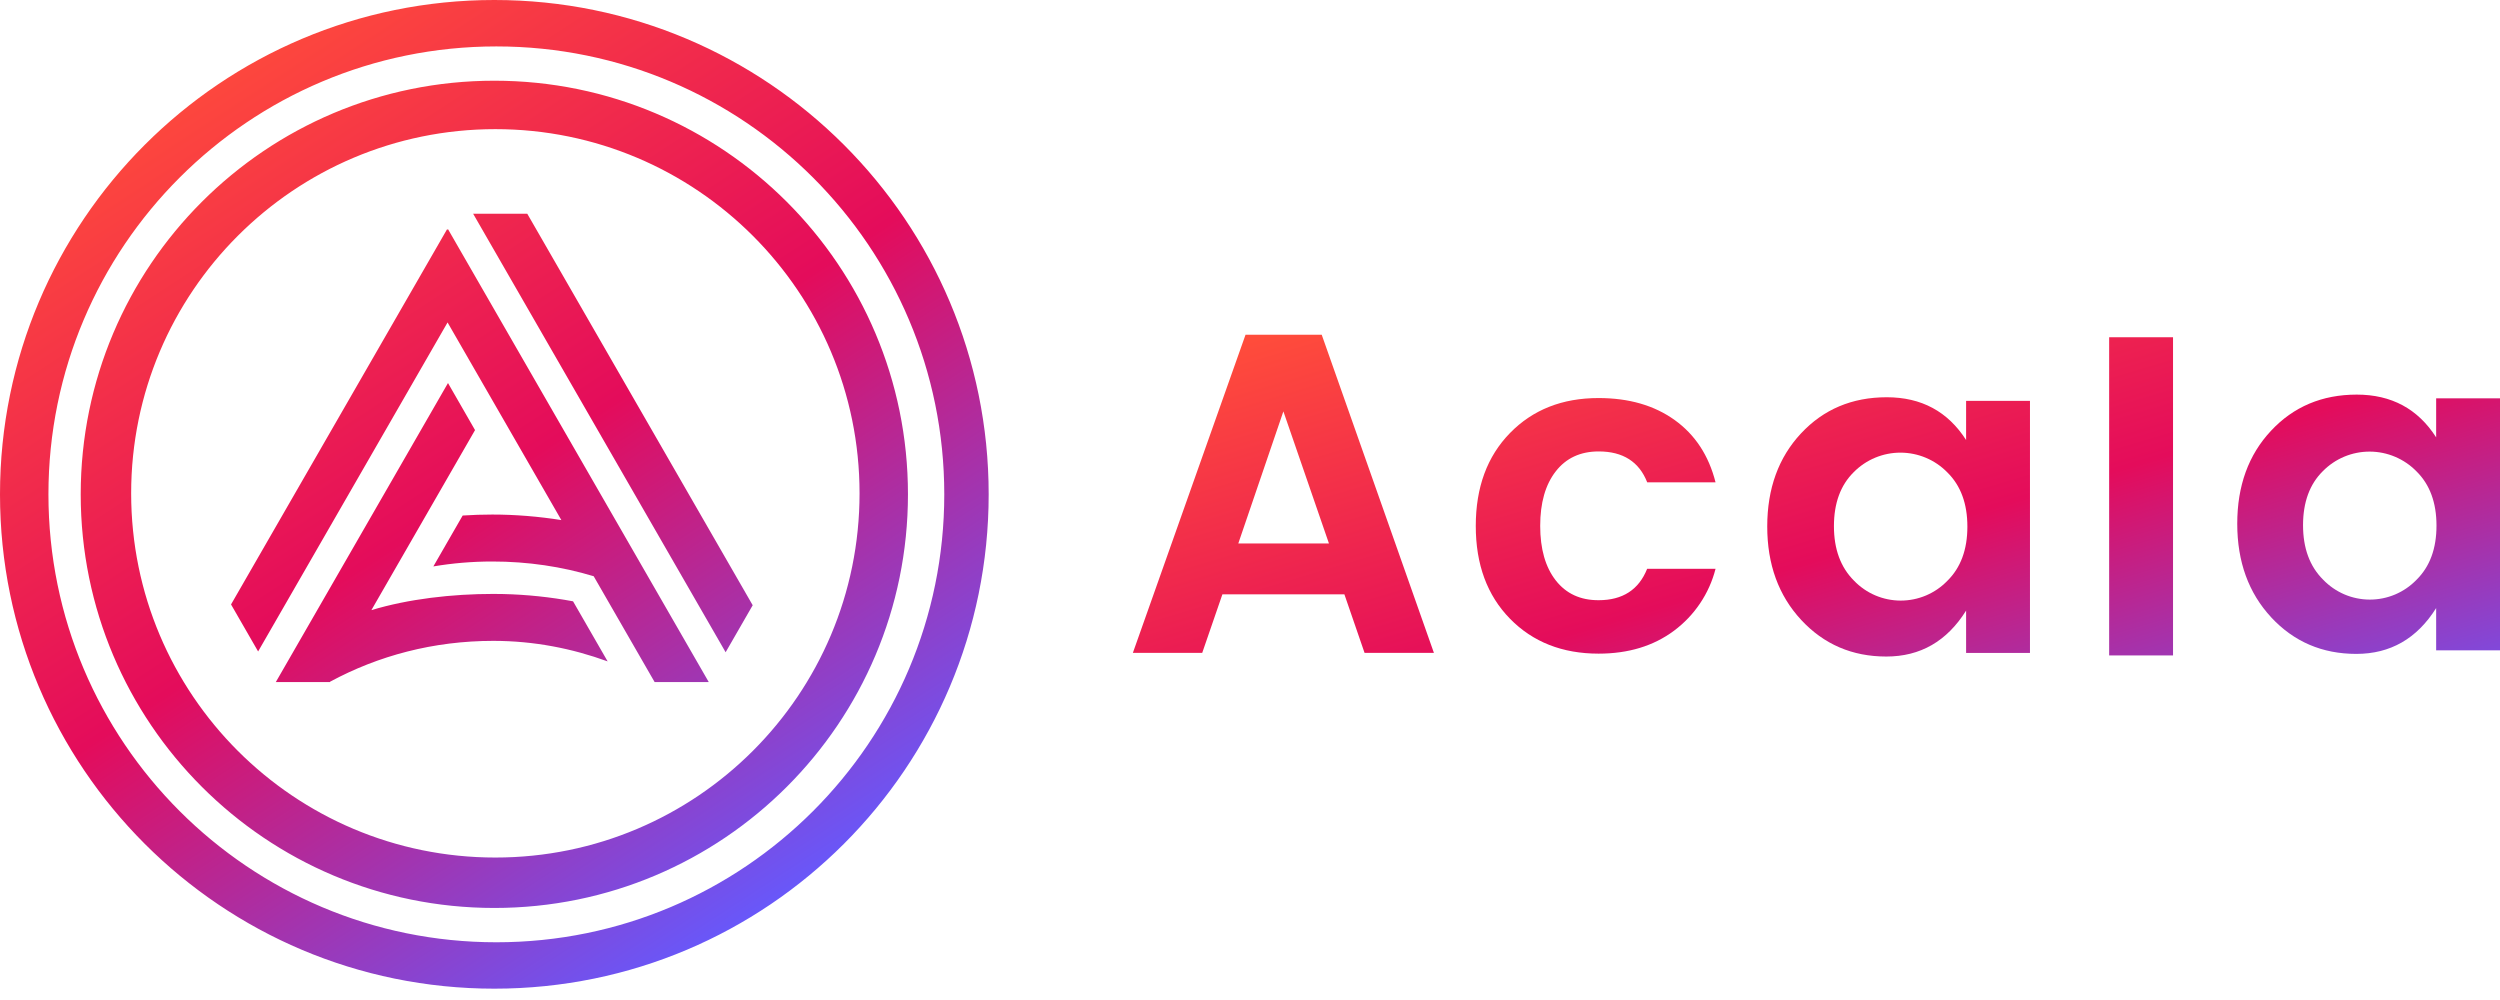
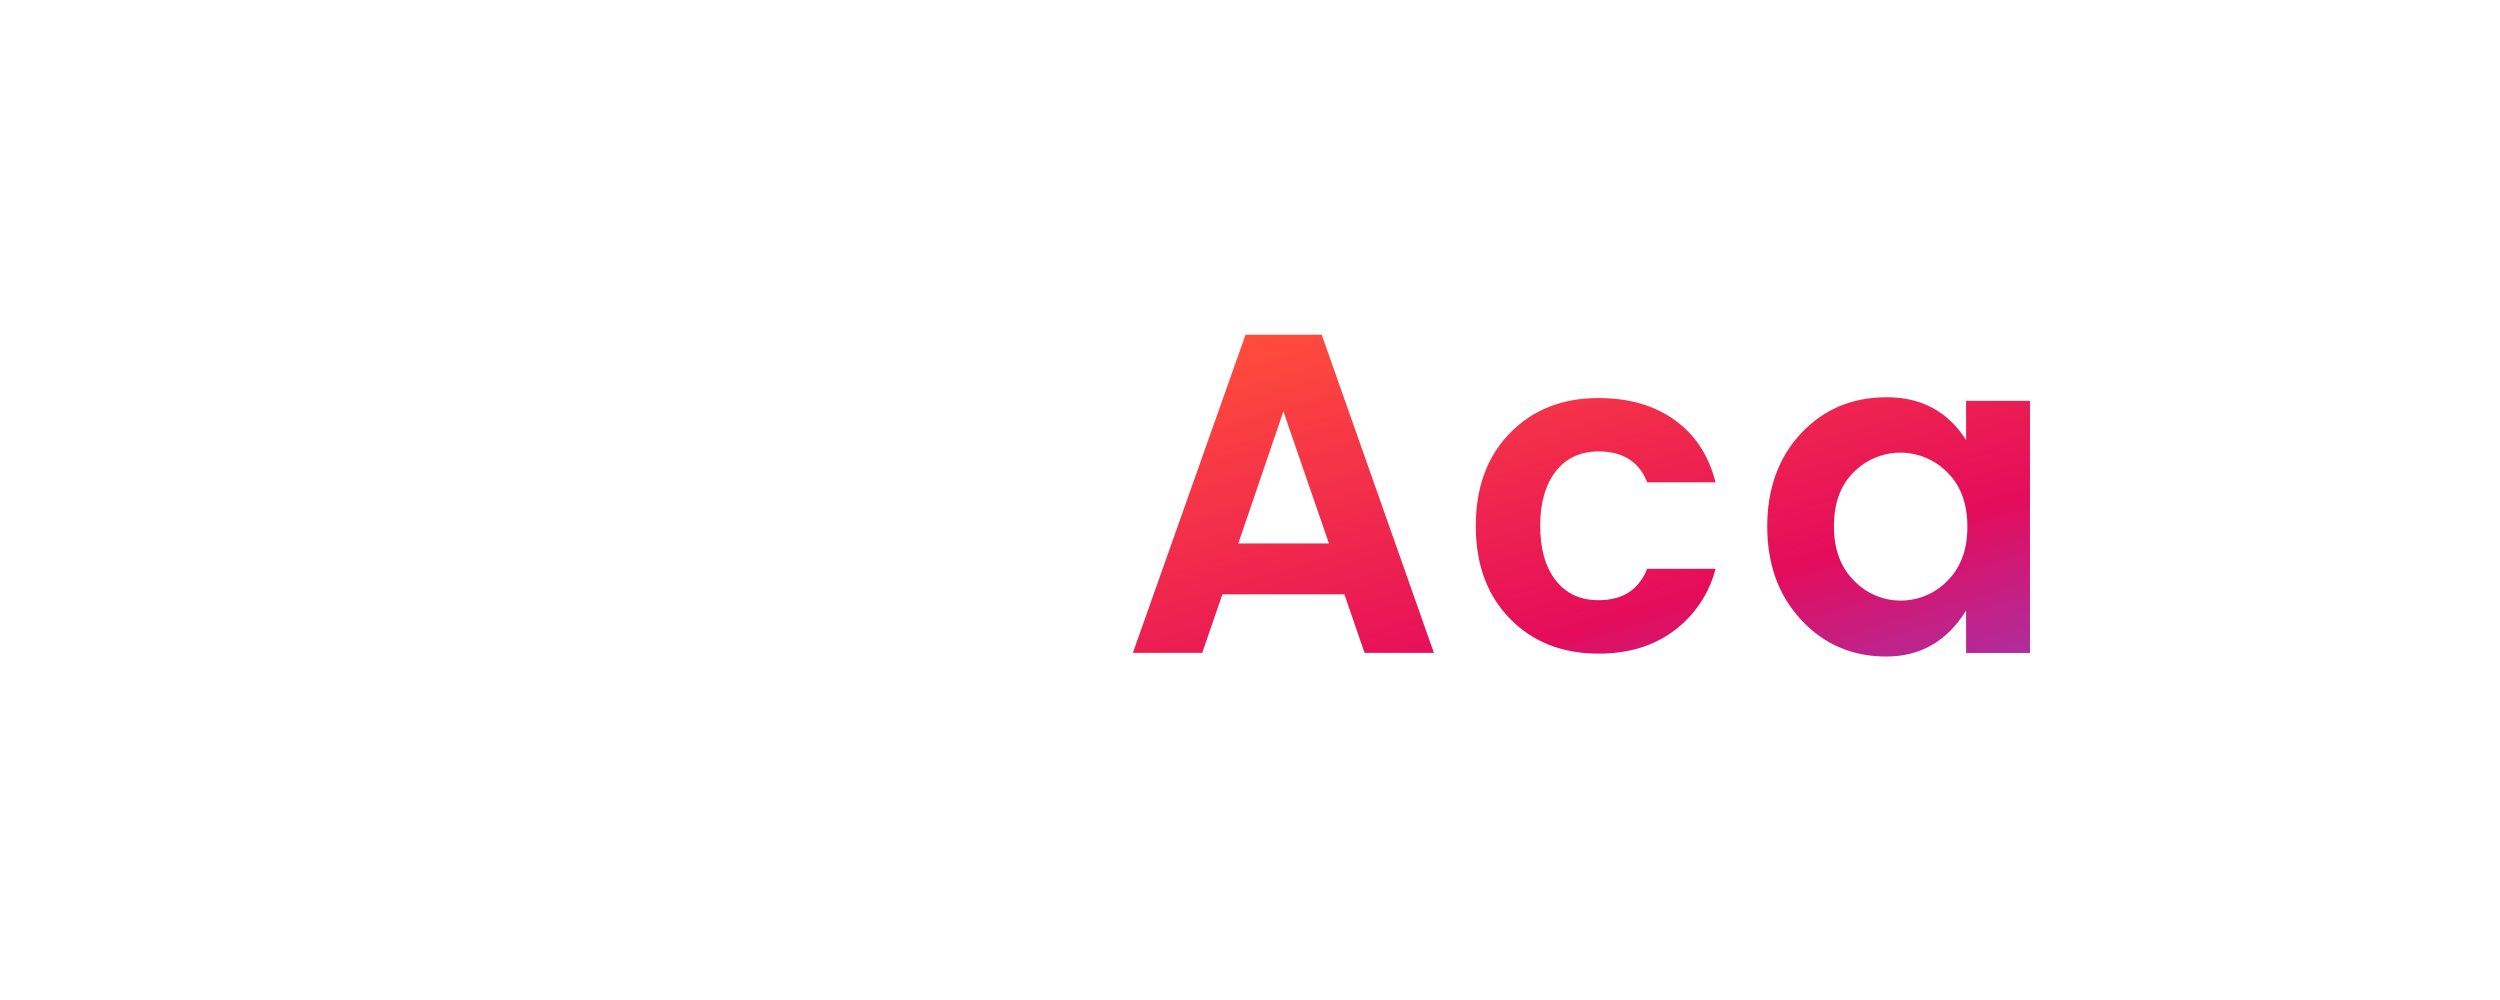
<svg xmlns="http://www.w3.org/2000/svg" width="190" height="76" viewBox="0 0 190 76" fill="none">
-   <path fill-rule="evenodd" clip-rule="evenodd" d="M37.569 75.139C58.318 75.139 75.139 58.318 75.139 37.569C75.139 16.821 58.318 0 37.569 0C16.821 0 0 16.821 0 37.569C0 58.318 16.821 75.139 37.569 75.139ZM37.723 71.613C56.524 71.613 71.765 56.371 71.765 37.571C71.765 18.771 56.524 3.528 37.723 3.528C18.921 3.528 3.681 18.768 3.681 37.569C3.681 56.371 18.921 71.613 37.723 71.613ZM37.569 69.005C54.931 69.005 69.005 54.931 69.005 37.569C69.005 20.208 54.931 6.134 37.569 6.134C20.208 6.134 6.134 20.208 6.134 37.569C6.134 54.931 20.208 69.005 37.569 69.005ZM37.647 65.173C52.933 65.173 65.326 52.78 65.326 37.494C65.326 22.208 52.933 9.815 37.647 9.815C22.361 9.815 9.968 22.206 9.968 37.494C9.968 52.782 22.359 65.173 37.647 65.173ZM37.415 42.674C35.876 42.674 34.382 42.803 32.935 43.048L35.163 39.18C35.915 39.131 36.667 39.106 37.415 39.106C39.164 39.106 40.944 39.251 42.664 39.527L34.015 24.505L19.617 49.511L17.559 45.938L33.982 17.415L34.015 17.473L34.047 17.416L53.867 51.839H49.753L45.12 43.793C42.706 43.064 40.126 42.674 37.415 42.674ZM55.148 49.571L35.959 16.245H40.073L57.205 45.998L55.148 49.571ZM36.103 32.687L28.225 46.371C31.044 45.518 34.363 45.138 37.494 45.138C37.748 45.138 38.001 45.141 38.255 45.147C40.033 45.189 41.83 45.377 43.552 45.7L46.181 50.266C43.49 49.284 40.577 48.706 37.494 48.706C32.933 48.706 28.745 49.837 25.097 51.804L25.156 51.7L25.076 51.837H20.962L34.047 29.111L36.103 32.687Z" fill="url(#paint0_linear_43_1504)" />
  <path fill-rule="evenodd" clip-rule="evenodd" d="M94.111 41.301H100.999L97.537 31.265L94.111 41.301ZM103.707 49.62L102.174 45.17H92.902L91.368 49.62H86.097L94.661 25.438H100.45L108.978 49.62H103.707Z" fill="url(#paint1_linear_43_1504)" />
  <path fill-rule="evenodd" clip-rule="evenodd" d="M114.758 47.021C113.024 45.249 112.157 42.897 112.159 39.966C112.16 37.034 113.026 34.683 114.758 32.912C116.49 31.137 118.735 30.25 121.495 30.252C123.798 30.252 125.724 30.809 127.276 31.923C128.828 33.038 129.864 34.616 130.382 36.659H125.189C124.575 35.092 123.345 34.309 121.501 34.309C120.11 34.309 119.022 34.814 118.235 35.826C117.448 36.837 117.055 38.217 117.055 39.966C117.055 41.717 117.448 43.098 118.235 44.108C119.022 45.117 120.109 45.62 121.495 45.615C123.32 45.615 124.55 44.819 125.183 43.229H130.382C129.901 45.112 128.786 46.773 127.224 47.936C125.664 49.097 123.753 49.677 121.495 49.677C118.737 49.677 116.491 48.792 114.758 47.021Z" fill="url(#paint2_linear_43_1504)" />
  <path fill-rule="evenodd" clip-rule="evenodd" d="M147.997 44.144C149.014 43.144 149.521 41.771 149.521 40.023C149.521 38.276 149.014 36.901 147.997 35.901C147.535 35.428 146.983 35.051 146.373 34.794C145.763 34.536 145.107 34.403 144.445 34.401C143.782 34.399 143.126 34.53 142.514 34.784C141.903 35.039 141.348 35.412 140.884 35.883C139.881 36.873 139.379 38.242 139.379 39.988C139.379 41.735 139.887 43.115 140.901 44.128C141.359 44.606 141.909 44.987 142.518 45.248C143.127 45.508 143.783 45.644 144.446 45.645C145.109 45.646 145.765 45.514 146.376 45.256C146.986 44.998 147.537 44.62 147.997 44.144ZM136.892 47.115C135.17 45.261 134.309 42.892 134.31 40.01C134.312 37.127 135.167 34.771 136.875 32.941C138.584 31.108 140.757 30.191 143.392 30.191C146.028 30.191 148.038 31.275 149.424 33.442V30.468H154.278V49.621H149.424V46.405C147.967 48.735 145.944 49.899 143.355 49.897C140.767 49.896 138.613 48.969 136.892 47.115Z" fill="url(#paint3_linear_43_1504)" />
-   <path fill-rule="evenodd" clip-rule="evenodd" d="M160.296 49.813H165.15V25.631H160.296V49.813Z" fill="url(#paint4_linear_43_1504)" />
-   <path fill-rule="evenodd" clip-rule="evenodd" d="M183.652 44.066C184.668 43.067 185.175 41.693 185.173 39.946C185.173 38.198 184.666 36.824 183.652 35.823C183.19 35.35 182.637 34.973 182.026 34.715C181.418 34.457 180.762 34.323 180.099 34.322C179.436 34.32 178.78 34.451 178.167 34.705C177.557 34.96 177.004 35.334 176.538 35.806C175.536 36.794 175.033 38.162 175.031 39.911C175.031 41.66 175.538 43.04 176.553 44.051C177.011 44.529 177.561 44.91 178.17 45.172C178.778 45.432 179.436 45.568 180.099 45.569C180.761 45.571 181.418 45.439 182.028 45.181C182.639 44.923 183.19 44.544 183.651 44.068L183.652 44.066ZM172.614 46.92C170.893 45.067 170.032 42.697 170.031 39.81C170.029 36.924 170.885 34.567 172.597 32.739C174.307 30.907 176.479 29.99 179.114 29.99C181.751 29.99 183.76 31.073 185.148 33.24V30.275H190V49.427H185.148V46.214C183.689 48.535 181.668 49.696 179.08 49.696C176.491 49.696 174.336 48.772 172.614 46.922V46.92Z" fill="url(#paint5_linear_43_1504)" />
  <defs>
    <linearGradient id="paint0_linear_43_1504" x1="59.199" y1="70.713" x2="15.266" y2="3.394" gradientUnits="userSpaceOnUse">
      <stop offset="0.008" stop-color="#645AFF" />
      <stop offset="0.504" stop-color="#E40C5B" />
      <stop offset="1" stop-color="#FF4C3B" />
    </linearGradient>
    <linearGradient id="paint1_linear_43_1504" x1="201.805" y1="53.006" x2="185.625" y2="-1.185" gradientUnits="userSpaceOnUse">
      <stop offset="0.01" stop-color="#645AFF" />
      <stop offset="0.5" stop-color="#E40C5B" />
      <stop offset="1" stop-color="#FF4C3B" />
    </linearGradient>
    <linearGradient id="paint2_linear_43_1504" x1="201.805" y1="53.007" x2="185.625" y2="-1.184" gradientUnits="userSpaceOnUse">
      <stop offset="0.01" stop-color="#645AFF" />
      <stop offset="0.5" stop-color="#E40C5B" />
      <stop offset="1" stop-color="#FF4C3B" />
    </linearGradient>
    <linearGradient id="paint3_linear_43_1504" x1="201.805" y1="53.006" x2="185.625" y2="-1.184" gradientUnits="userSpaceOnUse">
      <stop offset="0.01" stop-color="#645AFF" />
      <stop offset="0.5" stop-color="#E40C5B" />
      <stop offset="1" stop-color="#FF4C3B" />
    </linearGradient>
    <linearGradient id="paint4_linear_43_1504" x1="201.805" y1="53.006" x2="185.625" y2="-1.185" gradientUnits="userSpaceOnUse">
      <stop offset="0.01" stop-color="#645AFF" />
      <stop offset="0.5" stop-color="#E40C5B" />
      <stop offset="1" stop-color="#FF4C3B" />
    </linearGradient>
    <linearGradient id="paint5_linear_43_1504" x1="201.805" y1="53.006" x2="185.625" y2="-1.184" gradientUnits="userSpaceOnUse">
      <stop offset="0.01" stop-color="#645AFF" />
      <stop offset="0.5" stop-color="#E40C5B" />
      <stop offset="1" stop-color="#FF4C3B" />
    </linearGradient>
  </defs>
</svg>